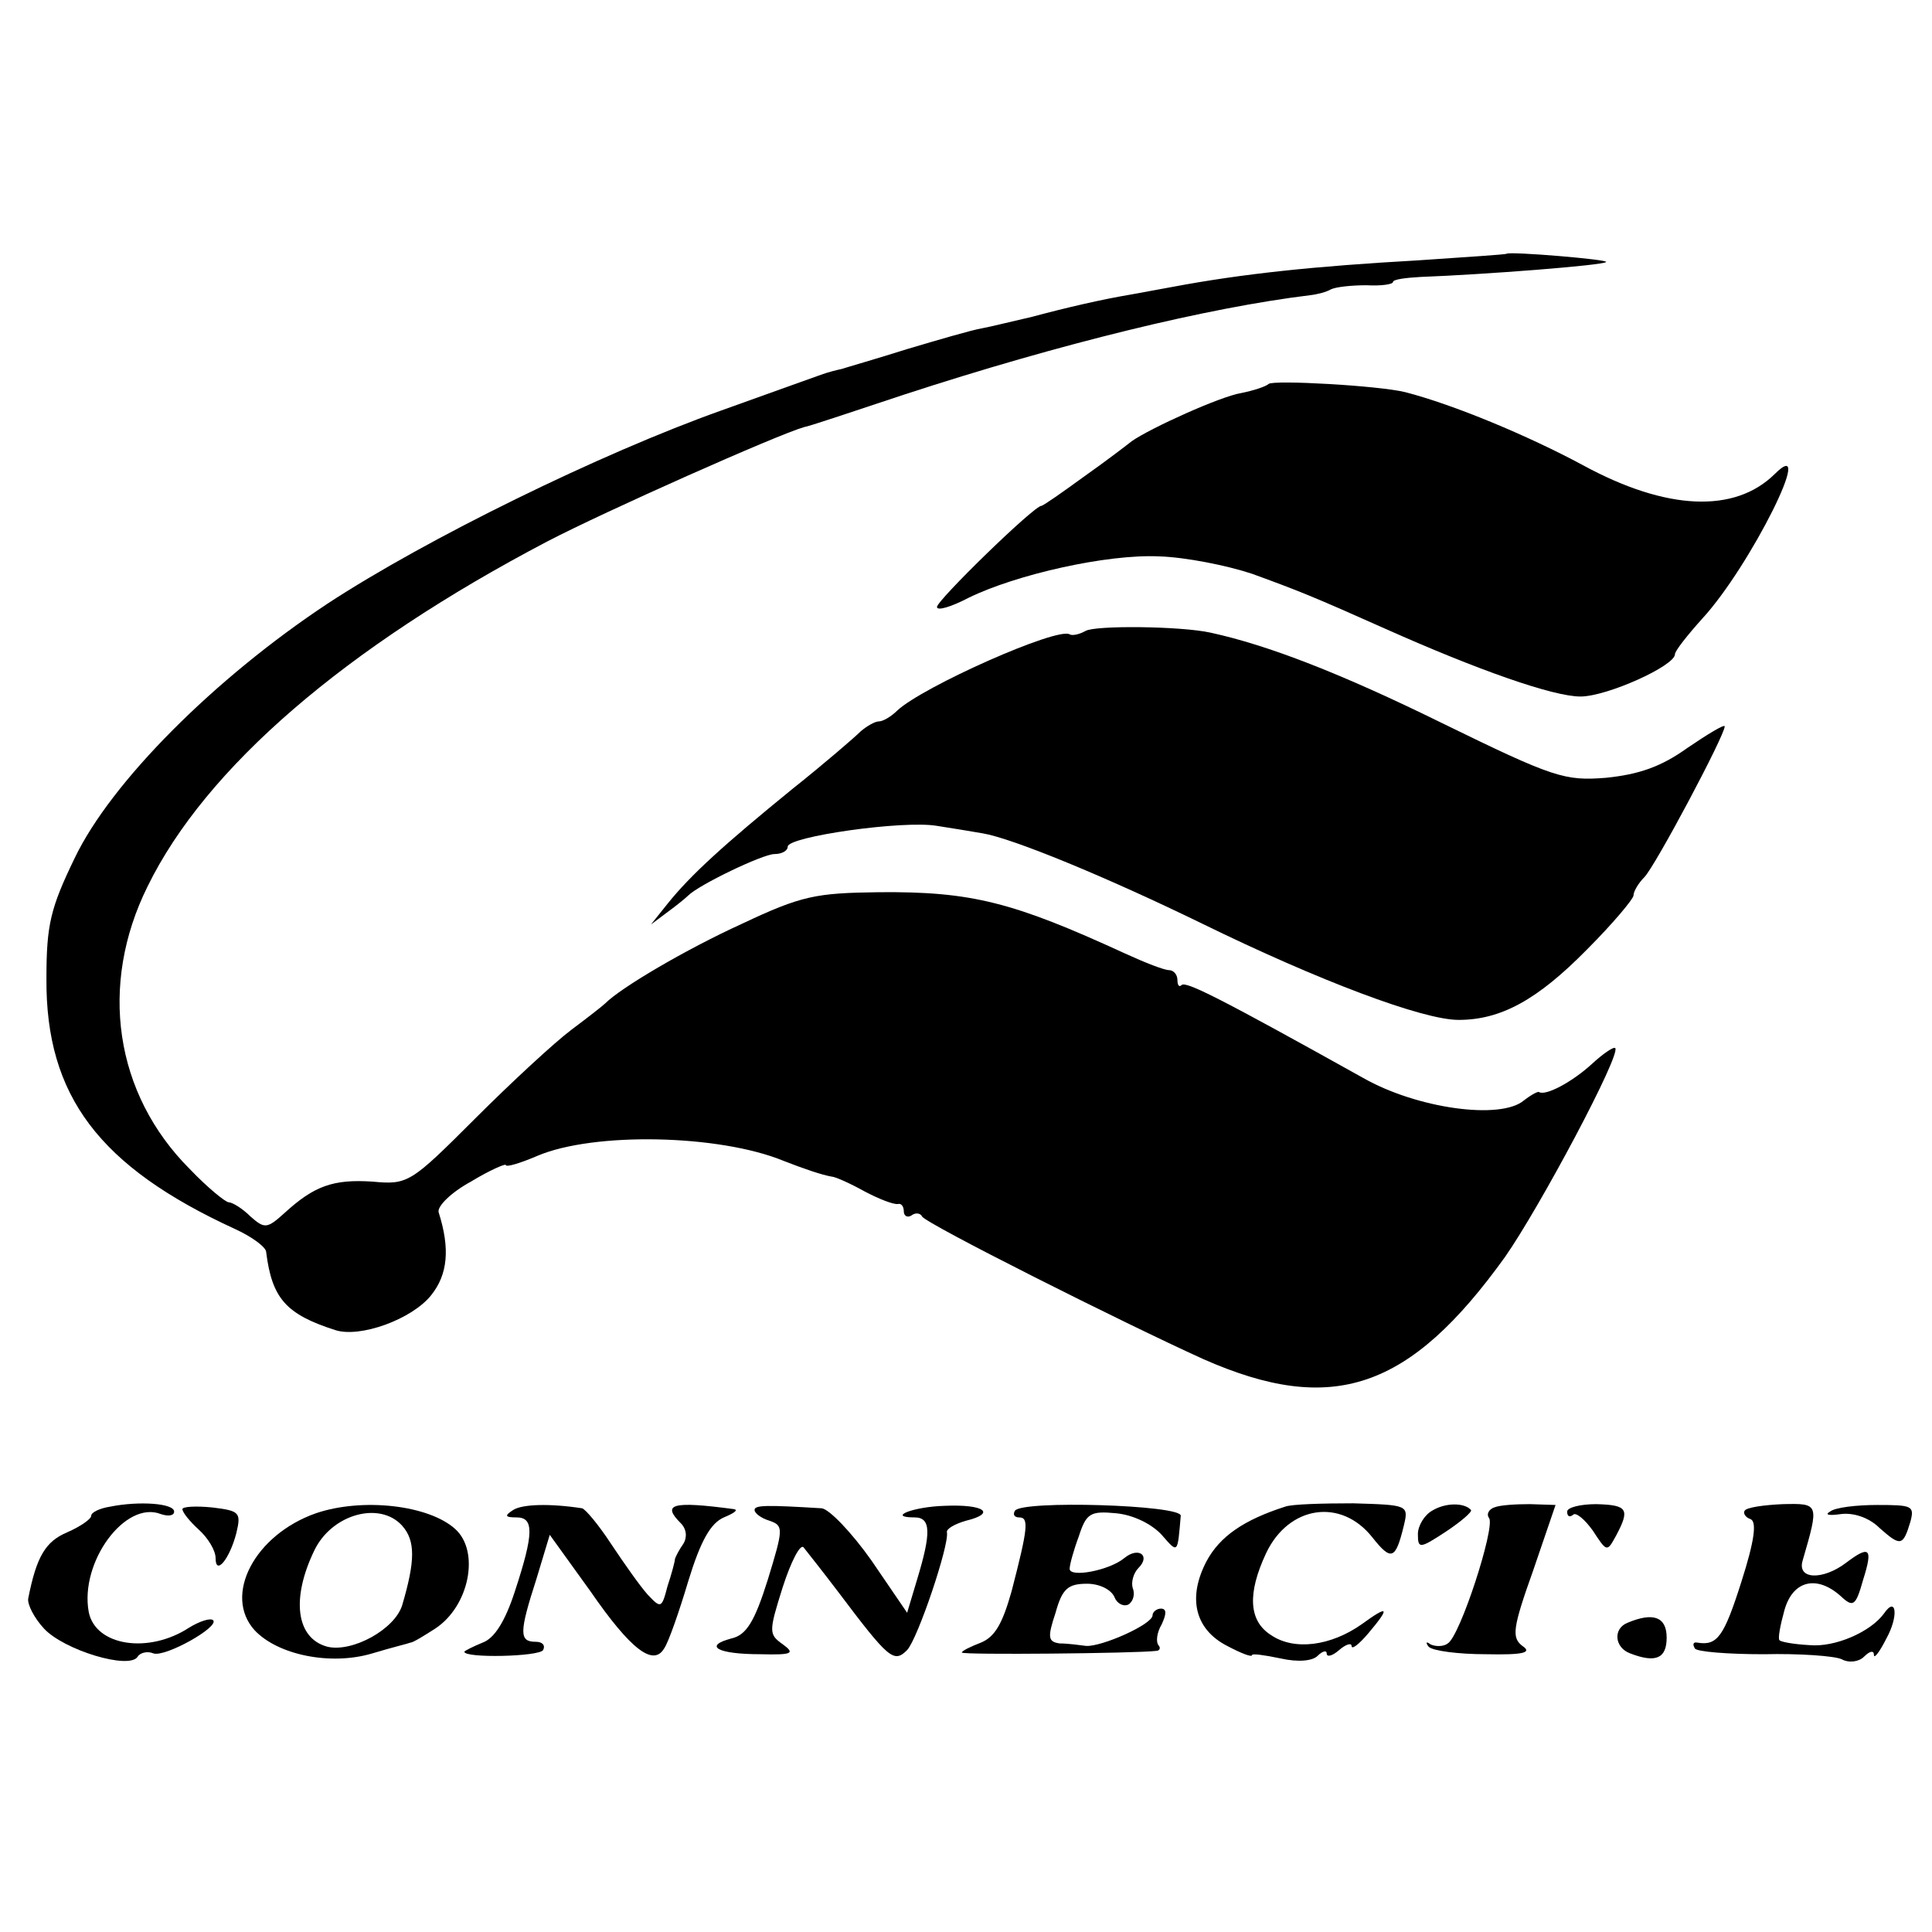
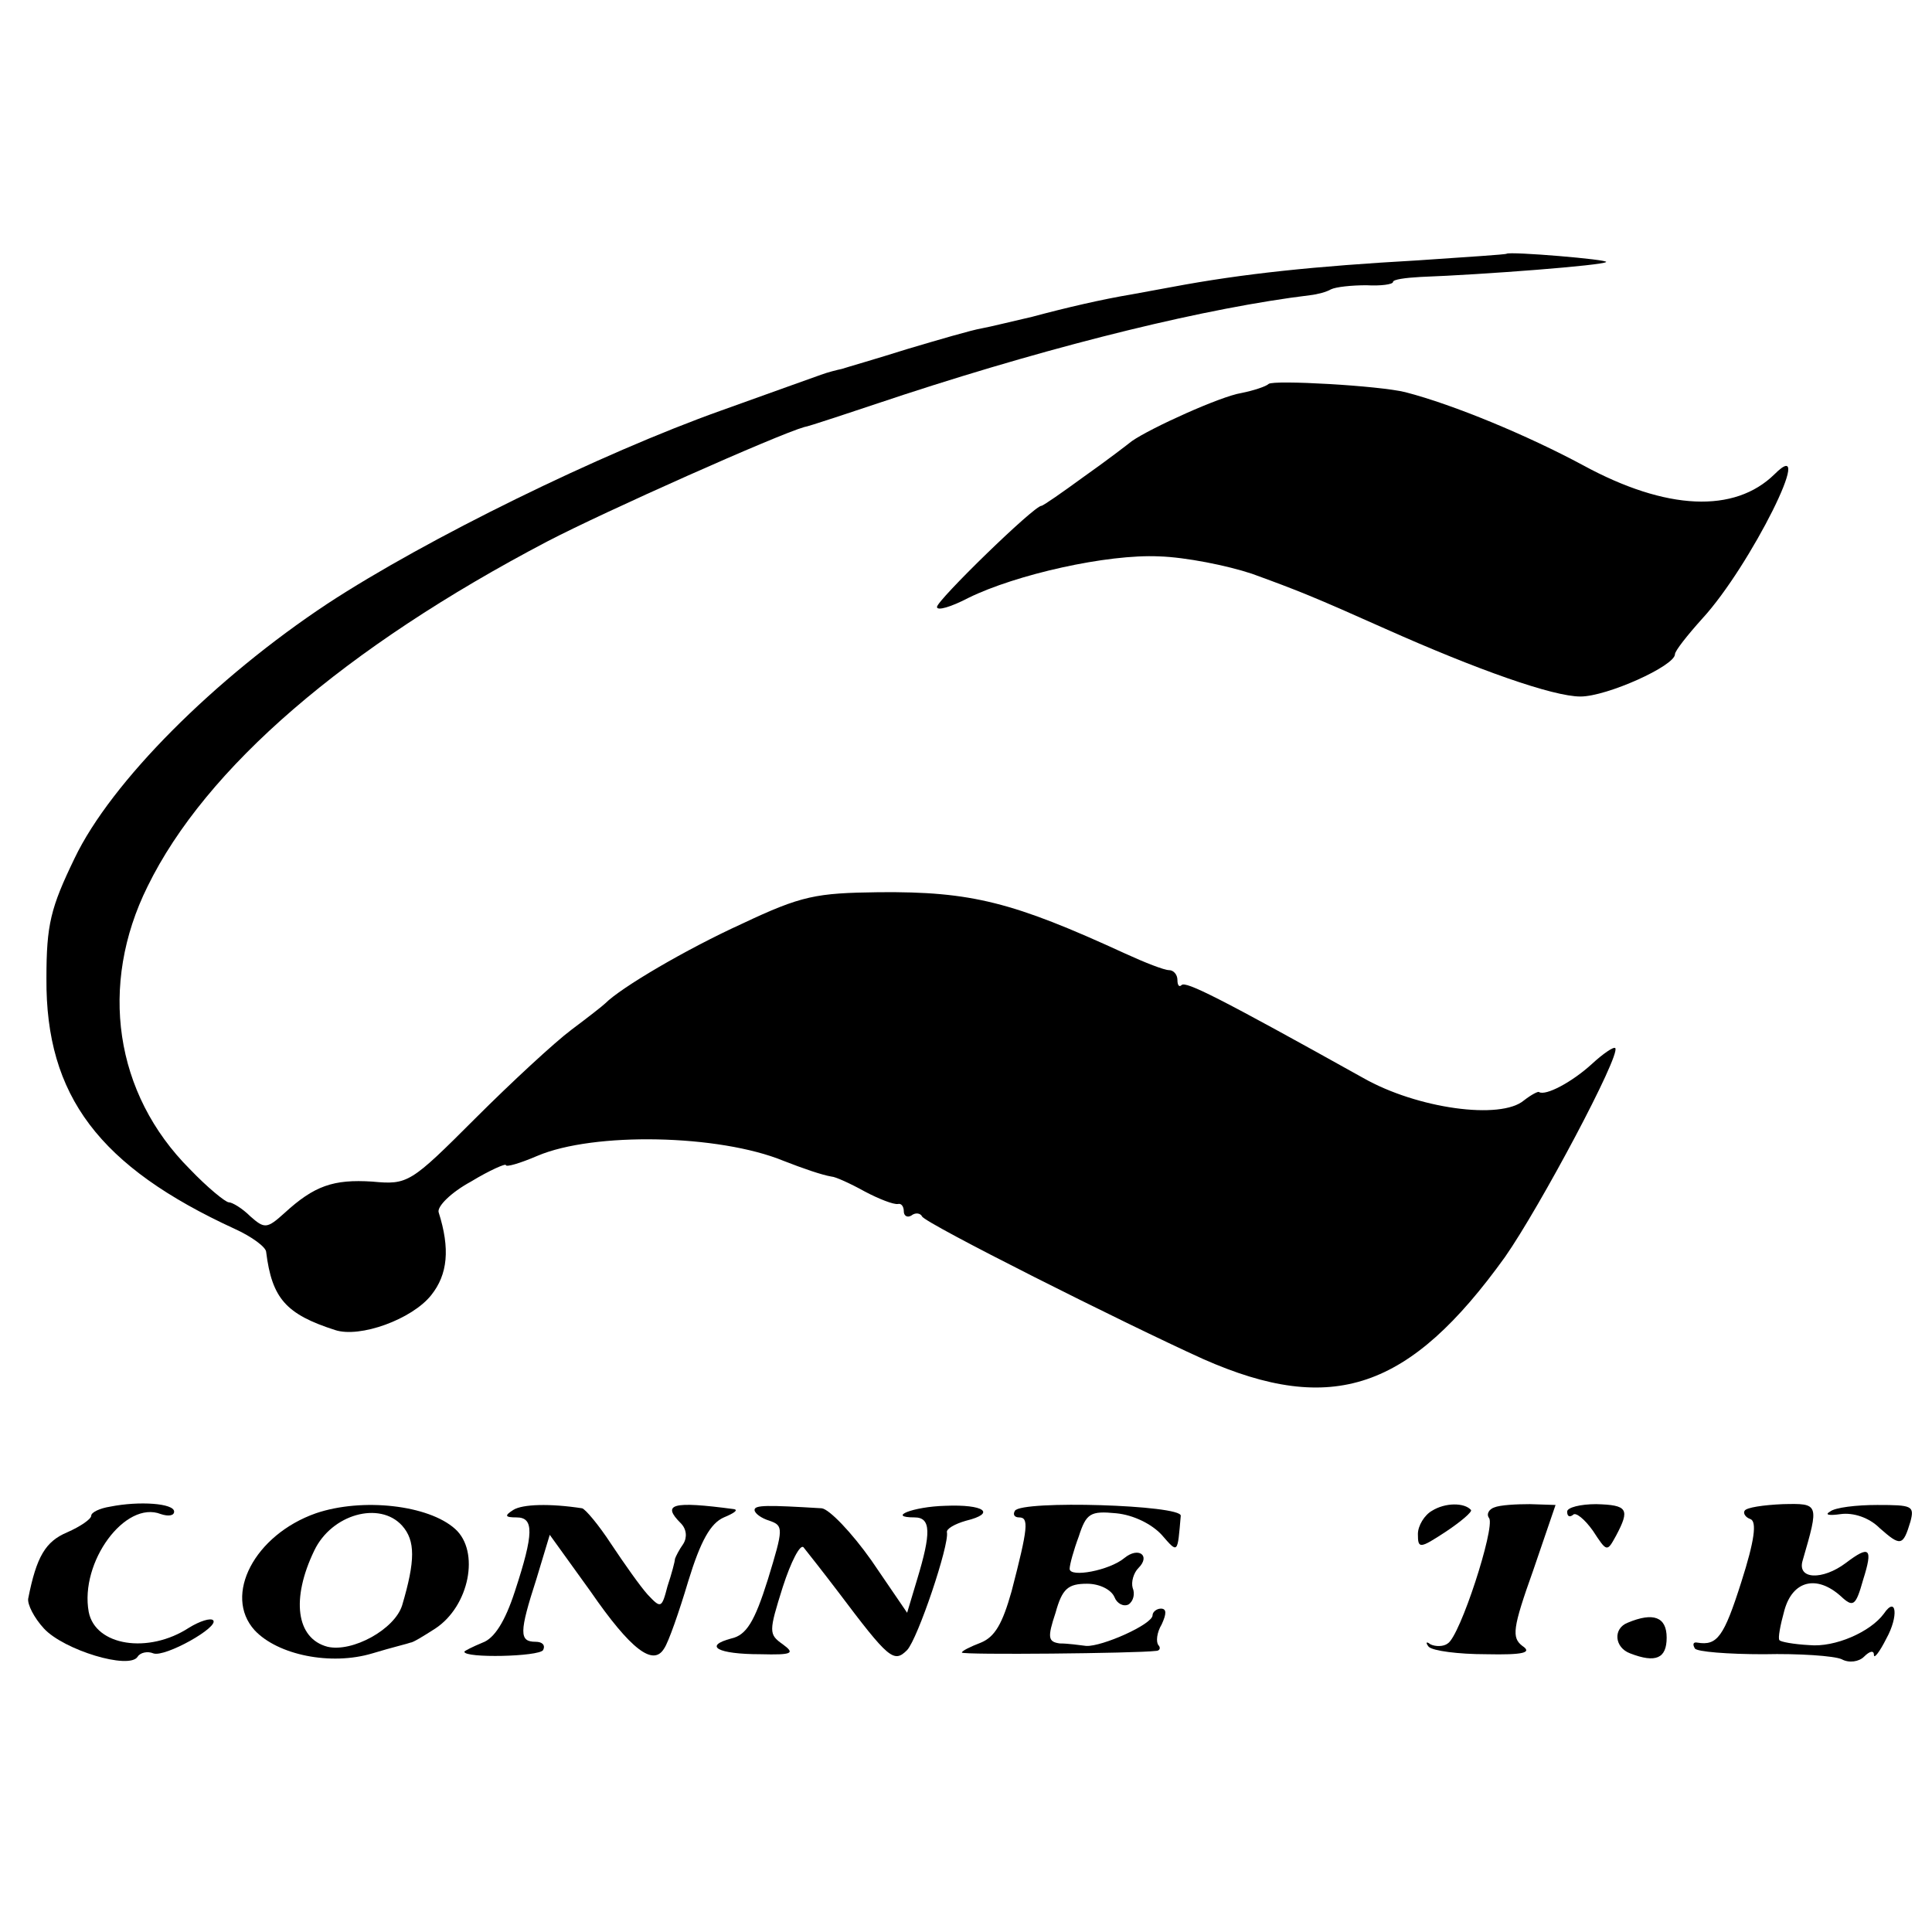
<svg xmlns="http://www.w3.org/2000/svg" version="1.0" width="233pt" height="233pt" viewBox="0 0 233 233" preserveAspectRatio="xMidYMid meet">
  <g transform="translate(0,233) scale(0.1,-0.1)" fill="#000000" stroke="none">
    <path d="M1817 2024 c-1 -1 -49 -4 -107 -8 -124 -7 -211 -16 -296 -32 -16 -3 -38 -7 -49 -9 -36 -6 -79 -16 -120 -27 -22 -5 -50 -12 -61 -14 -12 -2 -53 -14 -90 -25 -38 -12 -73 -22 -79 -24 -5 -1 -17 -4 -25 -7 -8 -3 -62 -22 -120 -43 -146 -52 -356 -155 -475 -233 -136 -90 -261 -215 -305 -307 -29 -60 -34 -80 -34 -145 -1 -142 64 -227 227 -302 20 -9 38 -22 38 -28 7 -56 24 -75 83 -94 30 -10 93 13 116 42 20 25 23 56 9 100 -2 7 15 24 39 37 23 14 42 22 42 20 0 -3 17 2 38 11 68 29 219 26 297 -6 23 -9 46 -17 58 -19 4 0 22 -8 40 -18 17 -9 35 -16 40 -15 4 1 7 -3 7 -9 0 -5 4 -8 9 -5 5 4 11 3 13 -1 3 -8 244 -129 339 -172 156 -69 249 -37 364 123 42 60 140 244 133 252 -2 2 -15 -7 -28 -19 -24 -22 -56 -39 -64 -34 -1 1 -9 -3 -18 -10 -28 -24 -129 -10 -194 27 -174 97 -214 117 -219 112 -3 -3 -5 0 -5 6 0 7 -5 12 -10 12 -6 0 -29 9 -53 20 -135 62 -185 75 -297 74 -76 -1 -93 -4 -165 -38 -68 -31 -146 -77 -165 -96 -3 -3 -21 -17 -41 -32 -20 -15 -72 -63 -116 -107 -78 -78 -81 -80 -124 -76 -47 3 -70 -5 -106 -38 -21 -19 -24 -19 -41 -4 -10 10 -22 17 -26 17 -4 0 -26 18 -47 40 -91 91 -110 222 -51 341 70 143 238 288 482 416 69 36 278 129 310 138 3 0 57 18 120 39 190 62 367 105 490 120 9 1 20 4 25 7 6 3 25 5 43 5 17 -1 32 1 32 4 0 3 15 5 33 6 79 3 220 14 224 18 4 3 -116 13 -120 10z" />
    <path d="M1530 1867 c-3 -3 -18 -8 -33 -11 -25 -4 -109 -42 -132 -58 -5 -4 -31 -24 -58 -43 -26 -19 -49 -35 -51 -35 -9 0 -126 -114 -126 -122 0 -5 17 0 38 11 57 28 167 53 230 50 32 -1 82 -11 112 -21 55 -20 75 -28 160 -66 112 -50 203 -82 236 -82 32 0 114 37 114 51 0 4 15 23 33 43 58 63 139 226 87 174 -48 -47 -130 -44 -231 11 -67 36 -156 73 -214 88 -32 8 -159 15 -165 10z" />
-     <path d="M1309 1569 c-7 -4 -16 -6 -19 -4 -15 9 -177 -63 -208 -92 -7 -7 -17 -13 -22 -13 -5 0 -15 -6 -22 -12 -7 -7 -44 -39 -83 -70 -81 -66 -122 -103 -150 -138 l-20 -25 20 15 c11 8 22 17 25 20 13 13 90 50 104 50 9 0 16 4 16 9 0 12 139 32 180 25 19 -3 44 -7 55 -9 36 -6 148 -52 265 -109 141 -69 266 -116 309 -116 51 0 95 24 155 85 31 31 56 61 56 65 0 5 6 15 13 22 13 13 97 171 97 182 0 3 -20 -9 -45 -26 -32 -23 -59 -32 -98 -36 -50 -4 -63 0 -198 66 -122 60 -210 94 -279 109 -36 8 -140 9 -151 2z" />
    <path d="M133 513 c-13 -2 -23 -7 -23 -11 0 -4 -13 -13 -29 -20 -26 -11 -37 -29 -47 -80 -1 -7 7 -23 19 -36 24 -26 103 -50 113 -34 3 5 12 7 19 4 14 -5 80 32 72 40 -3 3 -16 -1 -29 -9 -49 -32 -113 -22 -121 19 -11 60 44 135 87 118 9 -3 16 -2 16 3 0 10 -42 13 -77 6z" />
-     <path d="M220 510 c0 -4 9 -15 20 -25 11 -10 20 -25 20 -34 0 -22 17 -1 25 30 6 25 4 27 -29 31 -20 2 -36 1 -36 -2z" />
    <path d="M381 505 c-74 -26 -112 -99 -74 -141 28 -30 92 -43 142 -28 23 7 44 12 46 13 3 0 16 8 30 17 41 27 54 93 24 120 -32 29 -112 38 -168 19z m104 -15 c16 -18 16 -42 0 -96 -9 -29 -60 -57 -90 -50 -38 10 -44 58 -16 116 21 44 79 60 106 30z" />
    <path d="M619 509 c-11 -7 -10 -9 4 -9 21 0 21 -19 -2 -89 -12 -37 -25 -57 -39 -62 -12 -5 -22 -10 -22 -11 0 -8 90 -6 95 2 3 6 -1 10 -9 10 -20 0 -20 11 1 76 l16 53 49 -68 c49 -71 76 -91 89 -69 5 7 18 44 29 81 15 49 27 70 43 77 12 5 18 9 12 10 -75 10 -87 6 -64 -17 7 -7 8 -17 3 -25 -5 -7 -9 -15 -10 -18 0 -3 -4 -18 -9 -33 -7 -27 -8 -27 -24 -10 -9 10 -28 37 -44 61 -15 23 -31 42 -35 43 -39 6 -72 5 -83 -2z" />
    <path d="M910 509 c0 -4 8 -10 18 -13 17 -6 17 -9 -2 -71 -16 -51 -26 -67 -44 -71 -34 -9 -17 -19 35 -19 39 -1 42 1 27 12 -17 12 -17 15 0 69 10 31 21 52 25 48 4 -5 23 -29 42 -54 61 -81 67 -86 83 -70 13 14 51 127 48 142 -1 4 9 10 23 14 37 9 22 20 -25 18 -39 -1 -71 -14 -37 -14 20 0 20 -19 3 -75 l-12 -40 -43 63 c-24 34 -51 62 -60 63 -66 4 -81 4 -81 -2z" />
    <path d="M1224 508 c-3 -5 0 -8 5 -8 12 0 11 -12 -9 -89 -11 -39 -20 -55 -37 -62 -13 -5 -23 -10 -23 -12 0 -3 210 -1 234 2 5 0 6 4 3 7 -3 4 -2 15 4 25 6 13 6 19 -1 19 -5 0 -10 -4 -10 -8 0 -11 -61 -38 -80 -37 -8 1 -22 3 -32 3 -14 2 -15 7 -5 37 8 29 15 35 38 35 15 0 29 -7 33 -16 3 -8 11 -12 17 -9 6 4 8 13 5 20 -2 7 1 18 7 24 15 15 0 26 -17 12 -18 -15 -66 -24 -66 -13 0 5 5 23 11 39 9 28 14 31 45 28 21 -2 43 -13 55 -26 20 -23 19 -23 23 23 1 13 -192 19 -200 6z" />
-     <path d="M1550 513 c-50 -16 -79 -36 -95 -66 -23 -44 -14 -82 25 -102 17 -9 30 -14 30 -11 0 2 15 0 34 -4 22 -5 39 -3 45 3 6 6 11 7 11 3 0 -5 7 -3 15 4 8 7 15 9 15 5 0 -5 9 2 20 15 27 32 25 35 -8 11 -37 -26 -81 -32 -109 -13 -27 17 -29 50 -6 99 27 57 90 67 128 19 23 -29 28 -27 38 14 6 25 5 25 -61 27 -37 0 -74 -1 -82 -4z" />
    <path d="M1727 508 c-9 -5 -17 -18 -17 -28 0 -18 2 -18 34 3 18 12 32 24 30 26 -8 9 -31 9 -47 -1z" />
    <path d="M1802 512 c-6 -2 -10 -8 -6 -13 7 -12 -35 -142 -50 -151 -5 -4 -15 -4 -21 -1 -5 4 -6 2 -2 -3 5 -5 36 -9 69 -9 46 -1 56 2 44 10 -13 10 -12 21 13 91 l27 79 -31 1 c-16 0 -36 -1 -43 -4z" />
    <path d="M1890 507 c0 -6 3 -7 7 -4 3 4 14 -5 24 -19 17 -26 17 -26 28 -6 17 32 14 37 -24 38 -19 0 -35 -4 -35 -9z" />
    <path d="M2104 508 c-2 -3 1 -8 7 -10 8 -3 5 -26 -11 -76 -21 -66 -29 -77 -53 -73 -5 1 -6 -2 -3 -7 2 -4 40 -7 83 -7 43 1 85 -2 94 -6 9 -5 21 -3 27 3 7 7 12 8 12 2 0 -5 7 4 15 20 15 27 12 52 -3 30 -16 -22 -59 -41 -90 -38 -19 1 -35 4 -36 6 -2 2 1 18 6 36 10 36 39 43 68 17 15 -14 18 -12 27 20 12 38 8 42 -21 20 -28 -21 -59 -20 -52 3 20 69 20 69 -24 68 -23 -1 -44 -4 -46 -8z" />
    <path d="M2207 507 c-7 -4 -1 -5 13 -3 15 2 34 -4 47 -17 25 -22 28 -22 37 8 5 19 2 20 -40 20 -25 0 -51 -3 -57 -8z" />
    <path d="M1963 373 c-18 -7 -16 -30 3 -37 31 -12 44 -6 44 19 0 25 -16 31 -47 18z" />
  </g>
</svg>